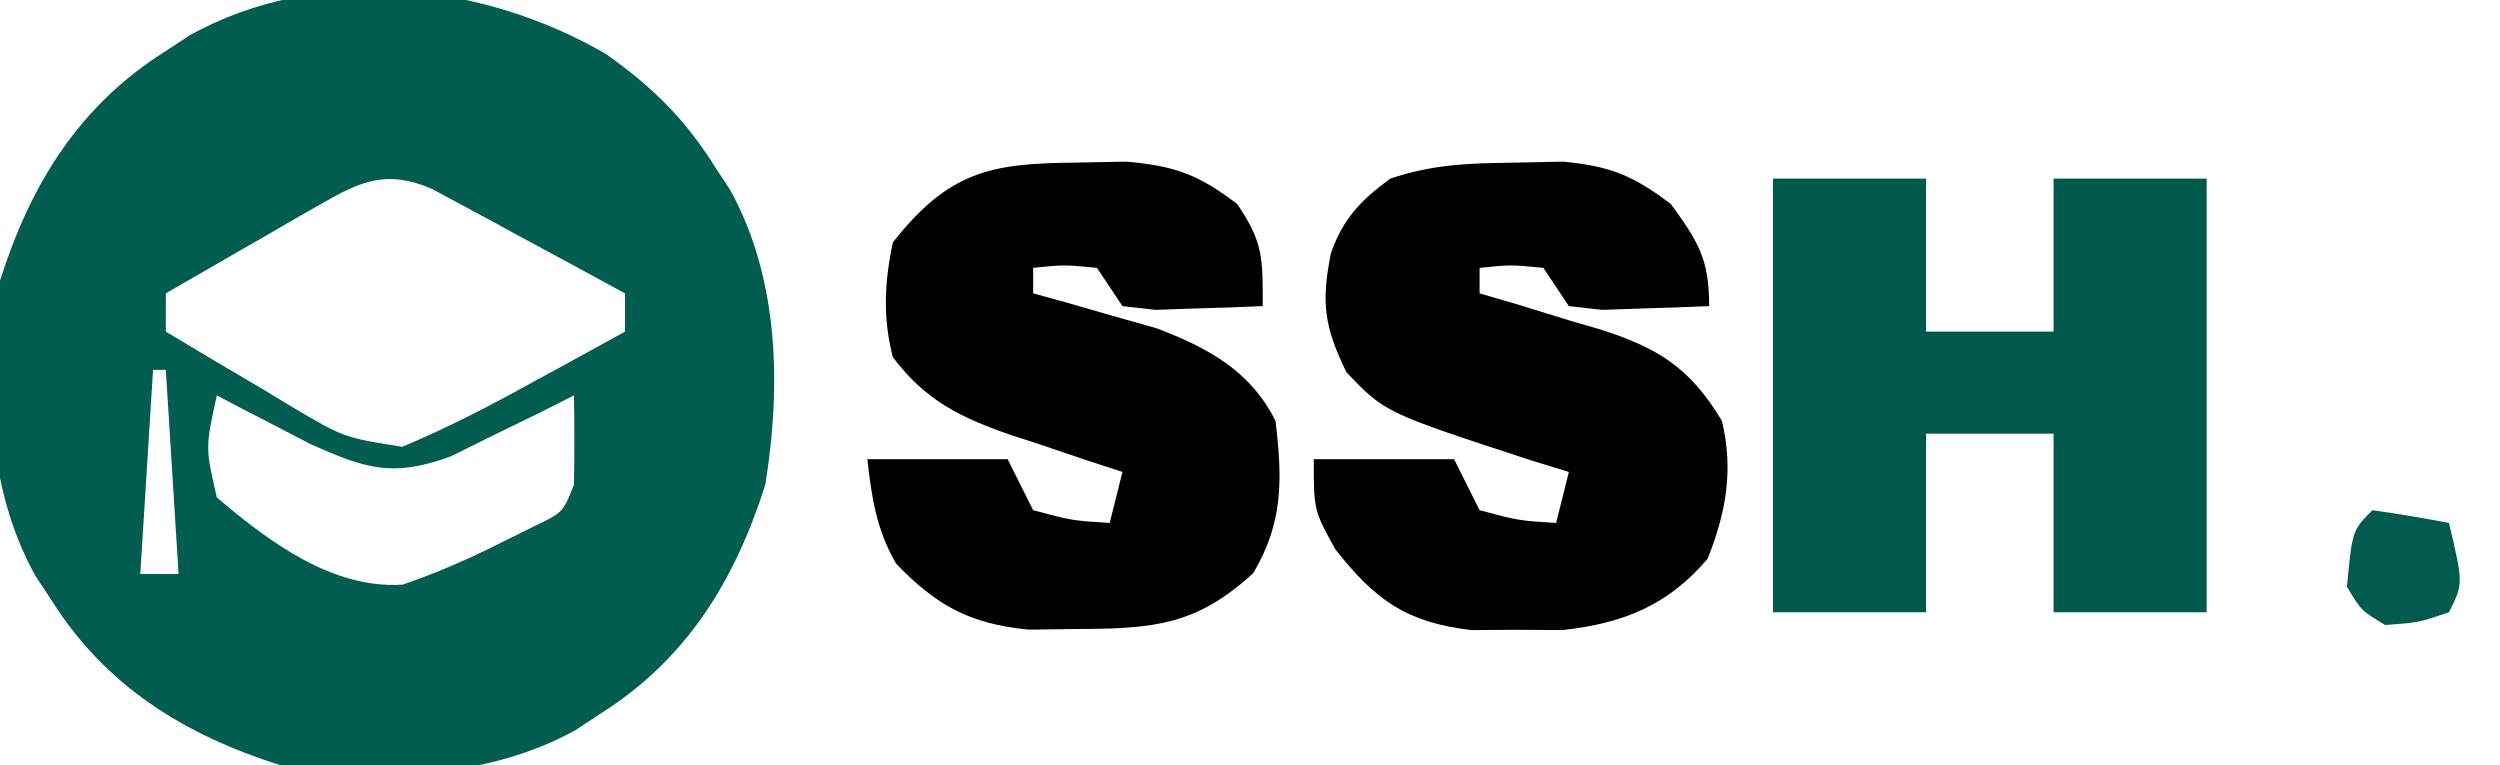
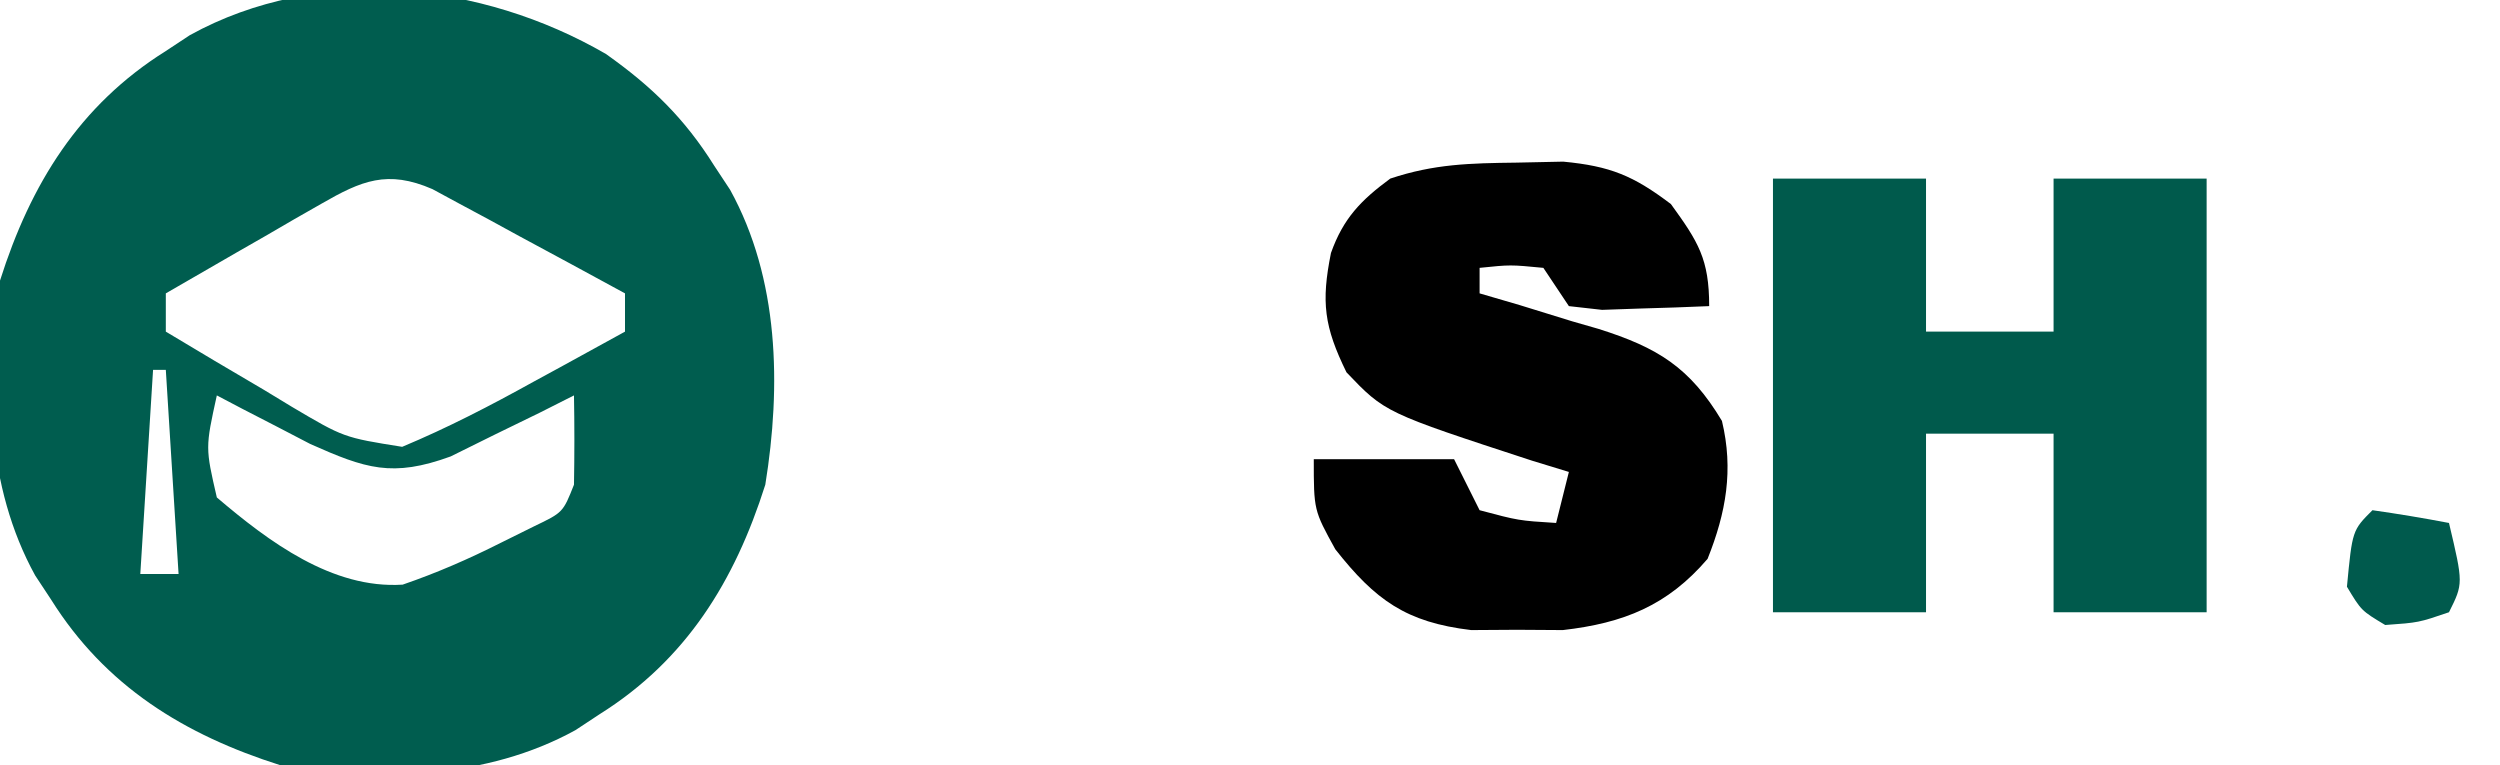
<svg xmlns="http://www.w3.org/2000/svg" version="1.1" width="196" height="60">
  <path d="M0 0 C3.586 2.541 6.16 5.043 8.492 8.766 C8.902 9.387 9.312 10.008 9.734 10.648 C13.582 17.628 13.743 26.026 12.492 33.766 C10.091 41.342 6.279 47.513 -0.508 51.766 C-1.129 52.176 -1.75 52.585 -2.391 53.008 C-9.37 56.856 -17.768 57.016 -25.508 55.766 C-33.084 53.365 -39.255 49.553 -43.508 42.766 C-43.918 42.144 -44.328 41.523 -44.75 40.883 C-48.598 33.903 -48.758 25.505 -47.508 17.766 C-45.107 10.189 -41.295 4.018 -34.508 -0.234 C-33.886 -0.644 -33.265 -1.054 -32.625 -1.477 C-22.456 -7.083 -9.722 -5.638 0 0 Z M-22.301 11.734 C-23.013 12.14 -23.725 12.546 -24.459 12.965 C-25.566 13.609 -25.566 13.609 -26.695 14.266 C-27.445 14.695 -28.194 15.124 -28.967 15.566 C-30.817 16.627 -32.663 17.696 -34.508 18.766 C-34.508 19.756 -34.508 20.746 -34.508 21.766 C-31.955 23.305 -29.392 24.822 -26.82 26.328 C-26.099 26.766 -25.378 27.203 -24.635 27.654 C-20.558 30.067 -20.558 30.067 -15.977 30.797 C-12.423 29.312 -9.063 27.569 -5.695 25.703 C-5.002 25.326 -4.31 24.949 -3.596 24.561 C-1.897 23.635 -0.202 22.701 1.492 21.766 C1.492 20.776 1.492 19.786 1.492 18.766 C-1.273 17.256 -4.046 15.759 -6.82 14.266 C-7.999 13.622 -7.999 13.622 -9.201 12.965 C-10.337 12.356 -10.337 12.356 -11.496 11.734 C-12.193 11.357 -12.889 10.98 -13.607 10.592 C-17.133 9.06 -19.171 9.932 -22.301 11.734 Z M-35.508 24.766 C-35.838 30.046 -36.168 35.326 -36.508 40.766 C-35.518 40.766 -34.528 40.766 -33.508 40.766 C-33.838 35.486 -34.168 30.206 -34.508 24.766 C-34.838 24.766 -35.168 24.766 -35.508 24.766 Z M-30.508 26.766 C-31.41 30.863 -31.41 30.863 -30.508 34.766 C-26.446 38.223 -21.467 41.955 -15.941 41.602 C-13.263 40.681 -10.787 39.604 -8.258 38.328 C-7.386 37.896 -6.515 37.464 -5.617 37.02 C-3.37 35.941 -3.37 35.941 -2.508 33.766 C-2.468 31.433 -2.465 29.099 -2.508 26.766 C-3.388 27.21 -4.269 27.655 -5.176 28.113 C-6.337 28.679 -7.499 29.245 -8.695 29.828 C-9.844 30.397 -10.992 30.965 -12.176 31.551 C-16.759 33.222 -18.848 32.505 -23.184 30.574 C-24.054 30.122 -24.924 29.669 -25.82 29.203 C-26.703 28.748 -27.586 28.293 -28.496 27.824 C-29.16 27.475 -29.824 27.126 -30.508 26.766 Z " fill="#005D4F" transform="translate(47.508,4.234)" />
  <path d="M0 0 C3.96 0 7.92 0 12 0 C12 3.96 12 7.92 12 12 C15.3 12 18.6 12 22 12 C22 8.04 22 4.08 22 0 C25.96 0 29.92 0 34 0 C34 11.22 34 22.44 34 34 C30.04 34 26.08 34 22 34 C22 29.38 22 24.76 22 20 C18.7 20 15.4 20 12 20 C12 24.62 12 29.24 12 34 C8.04 34 4.08 34 0 34 C0 22.78 0 11.56 0 0 Z " fill="#005A4C" transform="translate(139,14)" />
-   <path d="M0 0 C1.316 -0.026 2.632 -0.052 3.988 -0.078 C7.829 0.263 9.657 0.935 12.688 3.25 C14.724 6.257 14.688 7.441 14.688 11.25 C12.897 11.331 11.105 11.389 9.312 11.438 C7.816 11.49 7.816 11.49 6.289 11.543 C5.431 11.446 4.572 11.35 3.688 11.25 C3.027 10.26 2.368 9.27 1.688 8.25 C-0.896 8 -0.896 8 -3.312 8.25 C-3.312 8.91 -3.312 9.57 -3.312 10.25 C-2.432 10.492 -1.552 10.735 -0.645 10.984 C0.517 11.32 1.678 11.655 2.875 12 C4.024 12.325 5.172 12.65 6.355 12.984 C10.37 14.509 13.716 16.307 15.688 20.25 C16.231 24.789 16.31 28.204 13.938 32.188 C9.532 36.226 6.218 36.545 0.25 36.562 C-1.048 36.579 -2.346 36.596 -3.684 36.613 C-8.302 36.151 -10.872 34.742 -14.062 31.438 C-15.606 28.737 -15.964 26.32 -16.312 23.25 C-12.682 23.25 -9.053 23.25 -5.312 23.25 C-4.652 24.57 -3.993 25.89 -3.312 27.25 C-0.253 28.066 -0.253 28.066 2.688 28.25 C3.018 26.93 3.348 25.61 3.688 24.25 C2.723 23.935 1.759 23.621 0.766 23.297 C-0.511 22.865 -1.787 22.433 -3.062 22 C-3.697 21.795 -4.331 21.59 -4.984 21.379 C-8.982 20.005 -11.752 18.657 -14.312 15.25 C-15.111 12.17 -14.971 9.356 -14.312 6.25 C-9.934 0.72 -6.729 0.051 0 0 Z " fill="#000000" transform="translate(84.312,12.75)" />
  <path d="M0 0 C1.214 -0.026 2.429 -0.052 3.68 -0.078 C7.383 0.275 9.186 1.026 12.125 3.25 C14.273 6.212 15.125 7.564 15.125 11.25 C13.334 11.331 11.542 11.389 9.75 11.438 C8.253 11.49 8.253 11.49 6.727 11.543 C5.868 11.446 5.01 11.35 4.125 11.25 C3.465 10.26 2.805 9.27 2.125 8.25 C-0.459 8 -0.459 8 -2.875 8.25 C-2.875 8.91 -2.875 9.57 -2.875 10.25 C-1.839 10.553 -0.802 10.856 0.266 11.168 C1.636 11.59 3.005 12.013 4.375 12.438 C5.057 12.634 5.739 12.831 6.441 13.033 C11.093 14.501 13.607 16.049 16.125 20.25 C17.047 24.084 16.449 27.441 15 31.062 C11.854 34.732 8.417 36.102 3.652 36.648 C1.875 36.637 1.875 36.637 0.062 36.625 C-1.718 36.637 -1.718 36.637 -3.535 36.648 C-8.635 36.04 -11.046 34.303 -14.188 30.312 C-15.875 27.25 -15.875 27.25 -15.875 23.25 C-12.245 23.25 -8.615 23.25 -4.875 23.25 C-4.215 24.57 -3.555 25.89 -2.875 27.25 C0.184 28.066 0.184 28.066 3.125 28.25 C3.455 26.93 3.785 25.61 4.125 24.25 C3.172 23.959 2.22 23.667 1.238 23.367 C-10.301 19.596 -10.301 19.596 -13.312 16.438 C-15.071 12.851 -15.301 10.933 -14.527 7.082 C-13.561 4.367 -12.174 2.941 -9.875 1.25 C-6.428 0.101 -3.631 0.046 0 0 Z " fill="#000000" transform="translate(118.875,12.75)" />
  <path d="M0 0 C2.007 0.287 4.009 0.619 6 1 C7.125 5.75 7.125 5.75 6 8 C3.625 8.812 3.625 8.812 1 9 C-0.875 7.875 -0.875 7.875 -2 6 C-1.579 1.579 -1.579 1.579 0 0 Z " fill="#005A4D" transform="translate(186,40)" />
</svg>